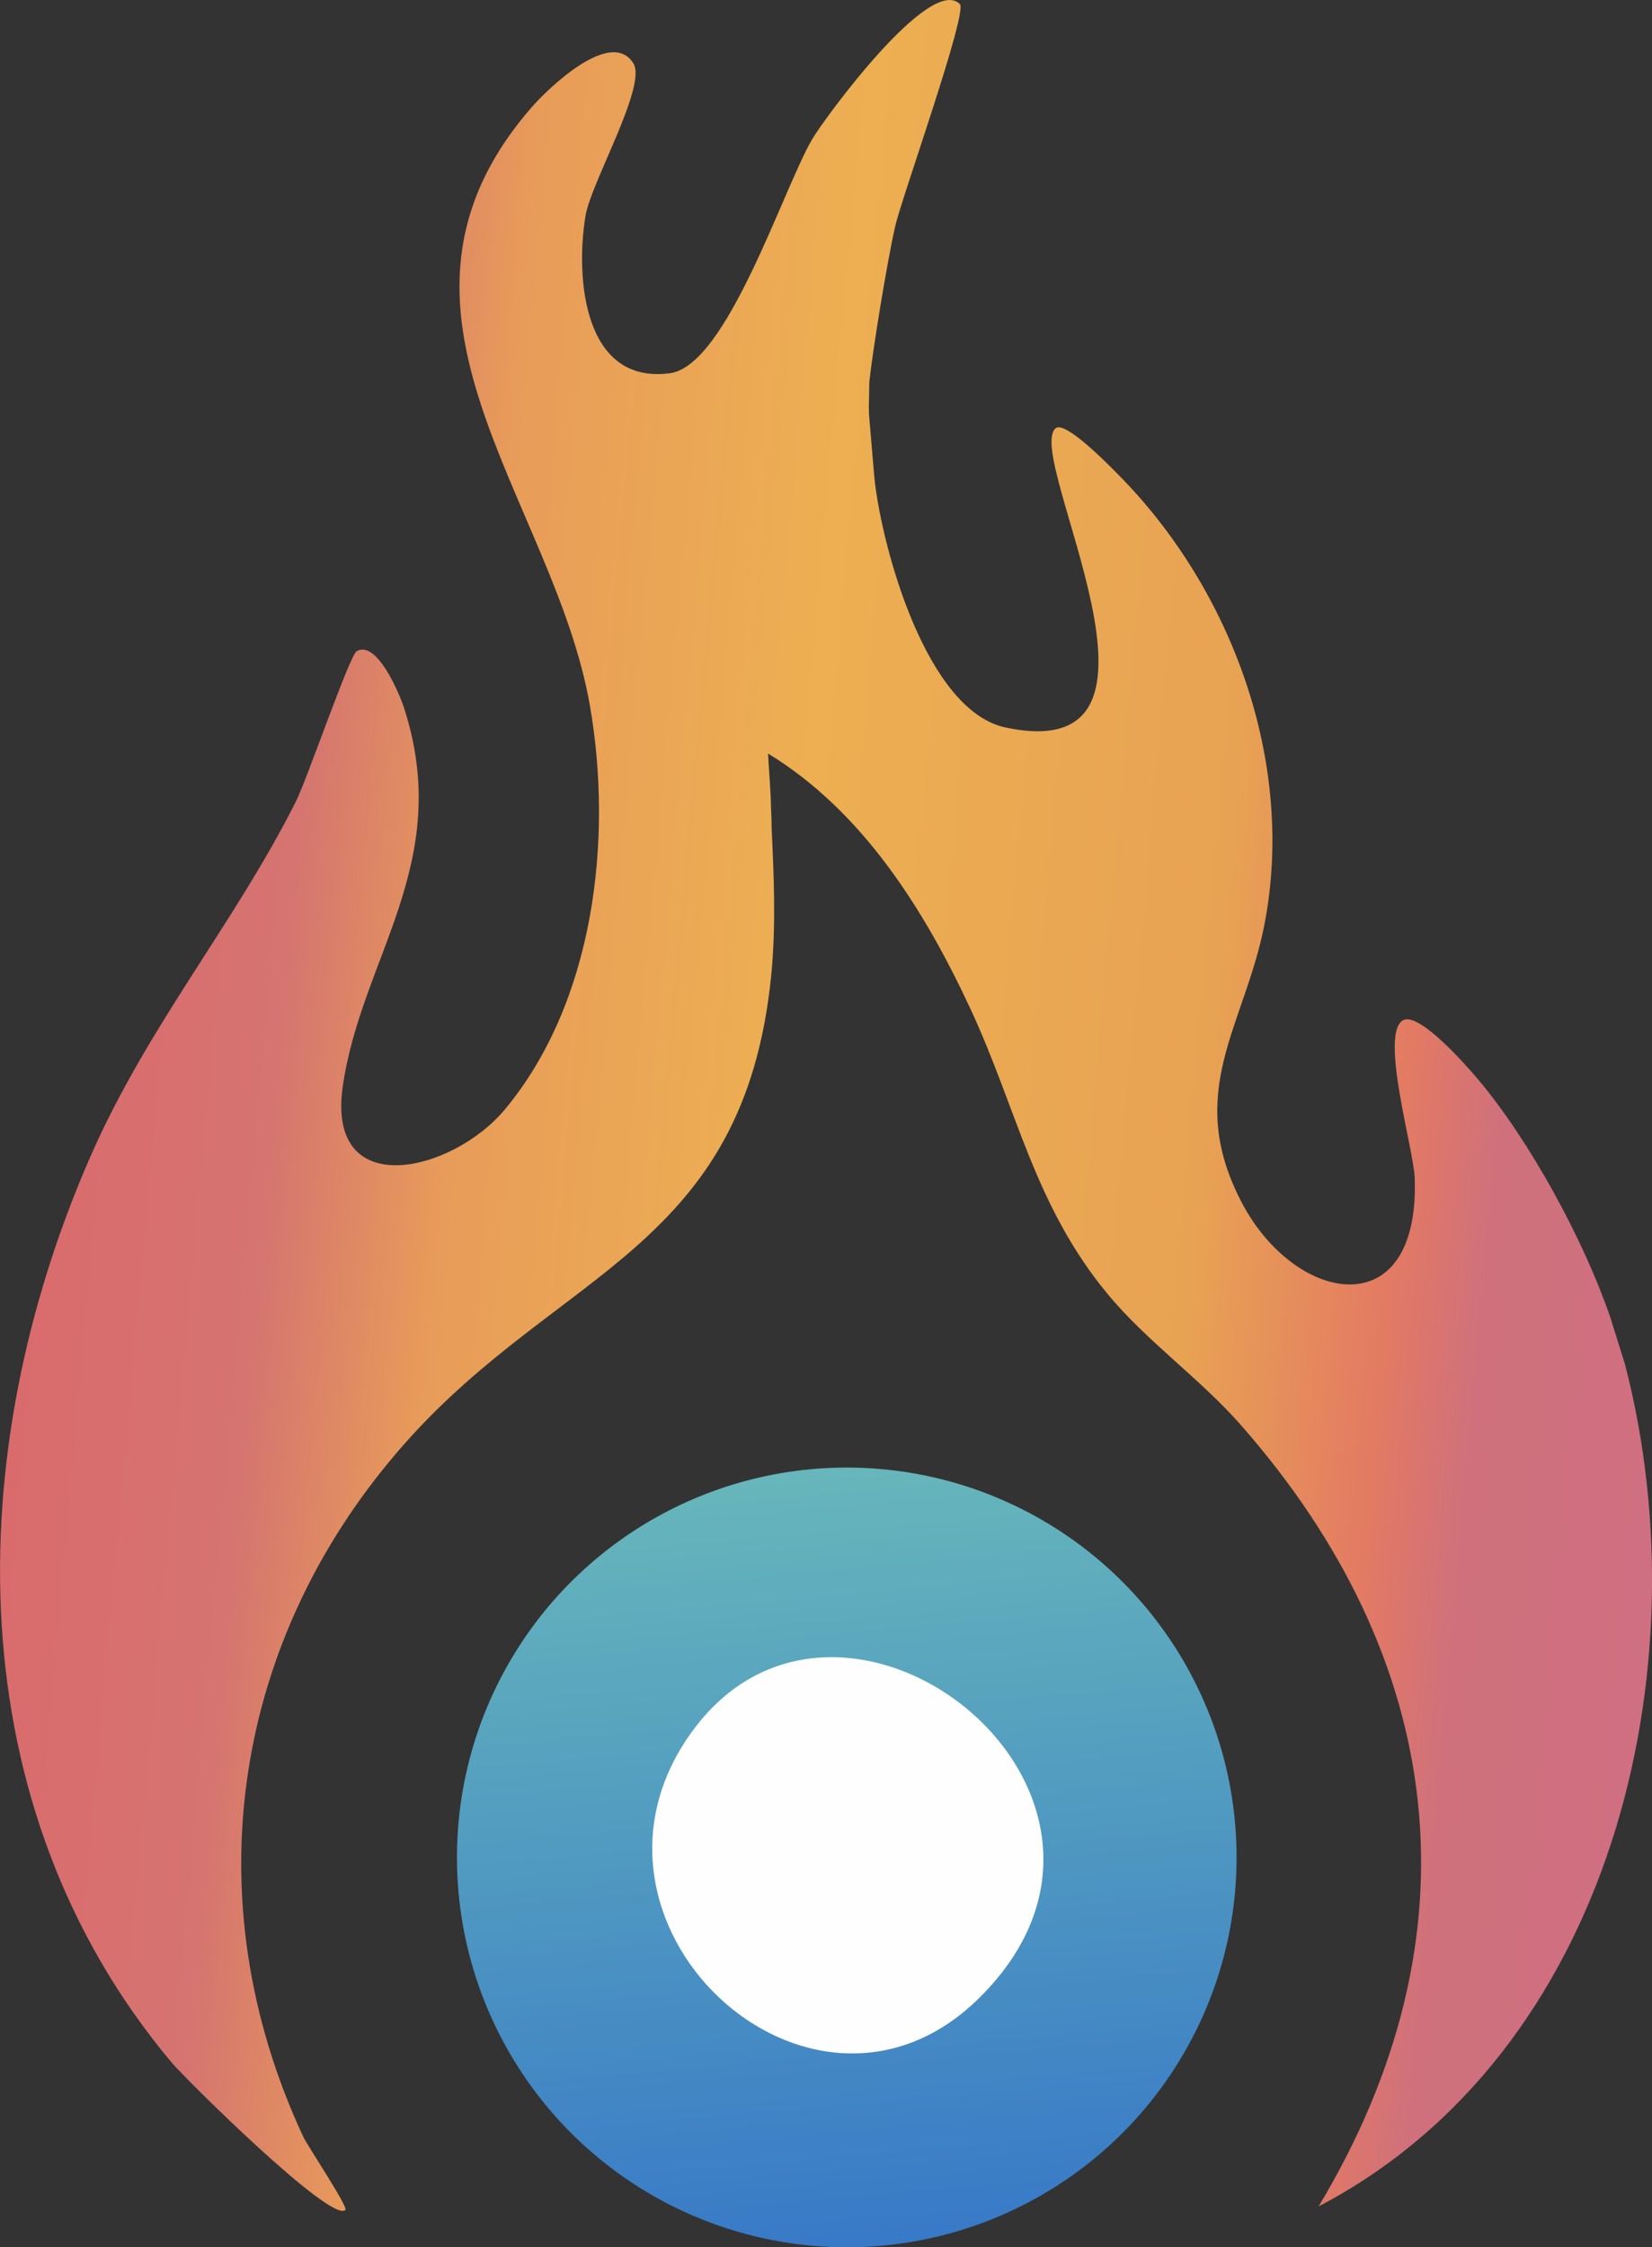
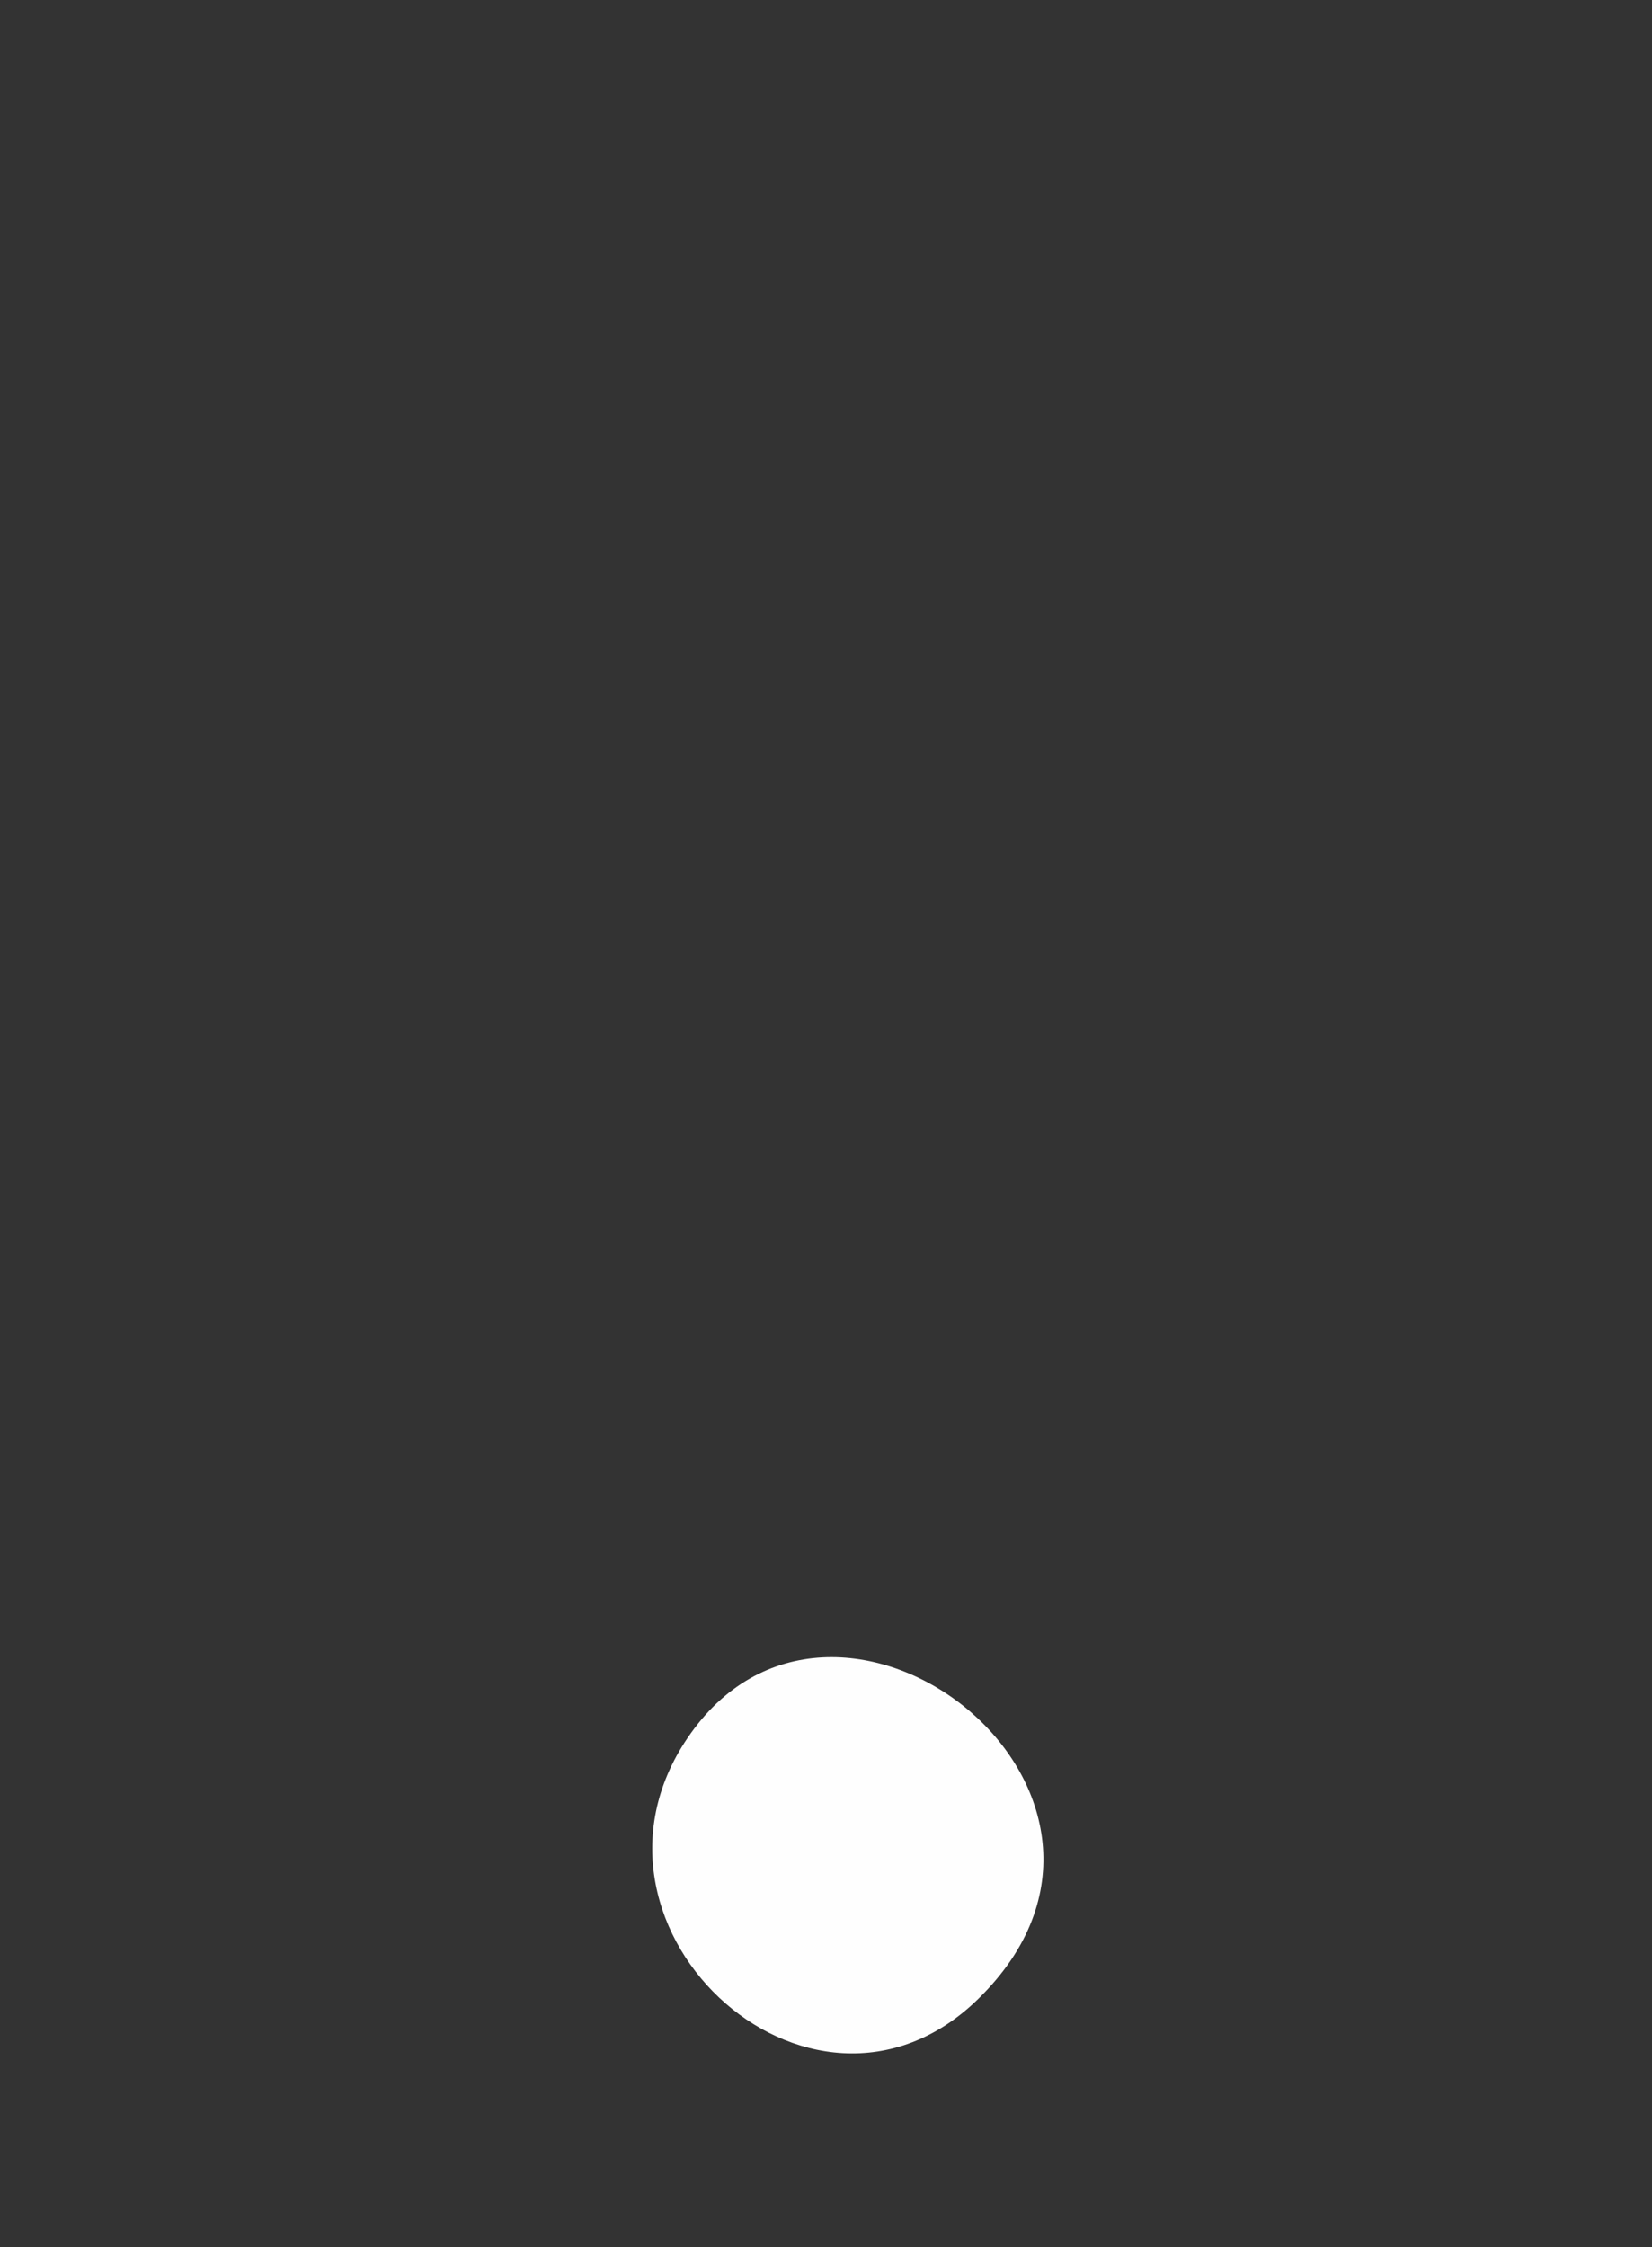
<svg xmlns="http://www.w3.org/2000/svg" id="Layer_1" data-name="Layer 1" viewBox="0 0 465.12 632.64">
  <rect x="0" y="0" width="465.12" height="632.64" fill="#333333" stroke="none" />
  <defs>
    <style>
      .cls-1 {
        fill: url(#linear-gradient-2);
      }

      .cls-2 {
        fill: #fefefe;
      }

      .cls-3 {
        fill: url(#linear-gradient);
      }
    </style>
    <linearGradient id="linear-gradient" x1="-1771.11" y1="2756.02" x2="-1311.96" y2="2797.23" gradientTransform="translate(1784 -2460)" gradientUnits="userSpaceOnUse">
      <stop offset="0" stop-color="#da6b6d" />
      <stop offset=".14" stop-color="#d57470" />
      <stop offset=".25" stop-color="#e89c59" />
      <stop offset=".45" stop-color="#edaf52" />
      <stop offset=".71" stop-color="#e8a253" />
      <stop offset=".83" stop-color="#e37a63" />
      <stop offset=".89" stop-color="#cf707c" />
      <stop offset="1" stop-color="#cf6f81" />
    </linearGradient>
    <linearGradient id="linear-gradient-2" x1="-1555.19" y1="2875.4" x2="-1536.06" y2="3089.54" gradientTransform="translate(1784 -2460)" gradientUnits="userSpaceOnUse">
      <stop offset="0" stop-color="#66b6bb" />
      <stop offset="1" stop-color="#387ac7" />
    </linearGradient>
  </defs>
-   <path class="cls-3" d="M457.59,384.34c22.11,85.67-3.75,193.64-86.34,236.8,45.97-76.49,35.86-154.42-22.05-220.16-11.38-12.92-26.44-23.47-37.46-36.83-20.65-25.03-25.37-51.95-38.62-80.38-12.97-27.84-30.39-55.51-56.87-71.63.16,3.76.81,11.18.82,15.08.25,5.17.11,3.62.18,5.92.66,13.69,1.24,27.71-.11,41.39-7.65,77.1-59.38,82.65-102.82,131.43-48.78,54.77-60.25,128.46-28.94,195.56,1.15,2.47,12.72,19.79,11.86,20.62-3.96,3.85-45.13-36.98-48.95-41.54-60.54-72.23-59.33-171.54-22.91-254.84,16.1-36.83,40.6-65.68,57.91-100.09,3.17-6.3,15.15-41.22,17.13-42.35,5.66-3.23,12.03,11.94,13.3,15.85,14.19,43.68-12.03,70.34-17.22,106.72-4.66,32.69,30.86,24.21,45.66,6.42,25.15-30.24,30.46-75.97,23.95-113.53-10.15-58.57-66.24-111.45-16.37-168.64,4.38-5.03,22.22-22.44,28.58-12.32,3.94,6.27-11.9,33.52-13.46,42.88-2.91,17.47-.56,47.66,23.8,44.36,16.04-2.18,31.77-51.84,40.05-65.94,3.33-5.68,33.12-46.39,41.54-37.97,2.29,2.3-16.32,54.4-18.16,62.35-2.35,10.17-6.43,35.42-7.34,44.09-.09,8.71-.21,4.37-.08,9.16l1.46,17.13.12,1.28c2.18,19.46,14.62,64.92,36.86,69.64,54.84,11.65,4.98-76.33,14.09-84.23,2.67-2.32,15.07,10.45,17.61,13.01,32.18,32.46,50.04,81.39,41.17,126.8-5.57,28.51-22.66,46.85-6.45,78,15.03,28.89,50.26,35.28,48.78-6.78-.28-8.05-9.87-40.37-3.37-44.33,4.49-2.74,18.25,13.07,21.27,16.66,14.69,17.49,29.63,45.06,37.09,66.68l4.31,13.73Z" />
  <g>
-     <circle class="cls-1" cx="238.41" cy="522.89" r="109.75" />
    <path class="cls-2" d="M275.49,562.66c-47.43,46.5-120.64-21.98-80.02-76.04,42.67-56.79,138.19,19.01,80.02,76.04Z" />
  </g>
</svg>